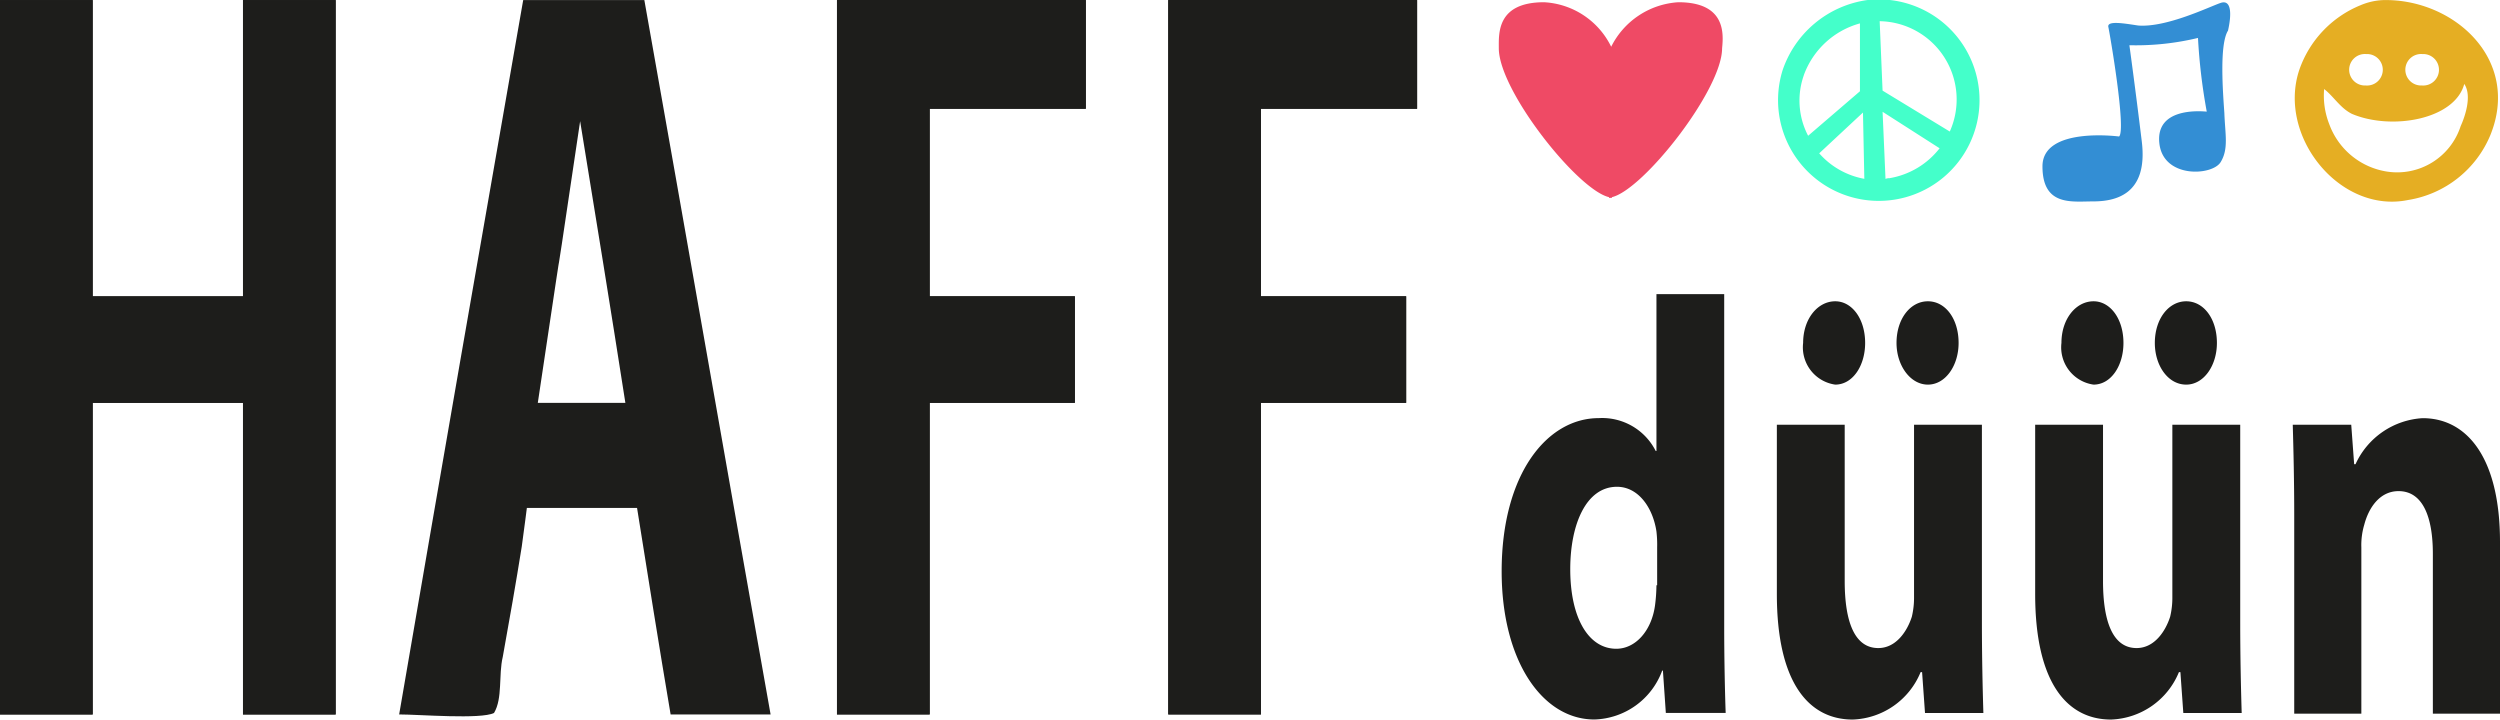
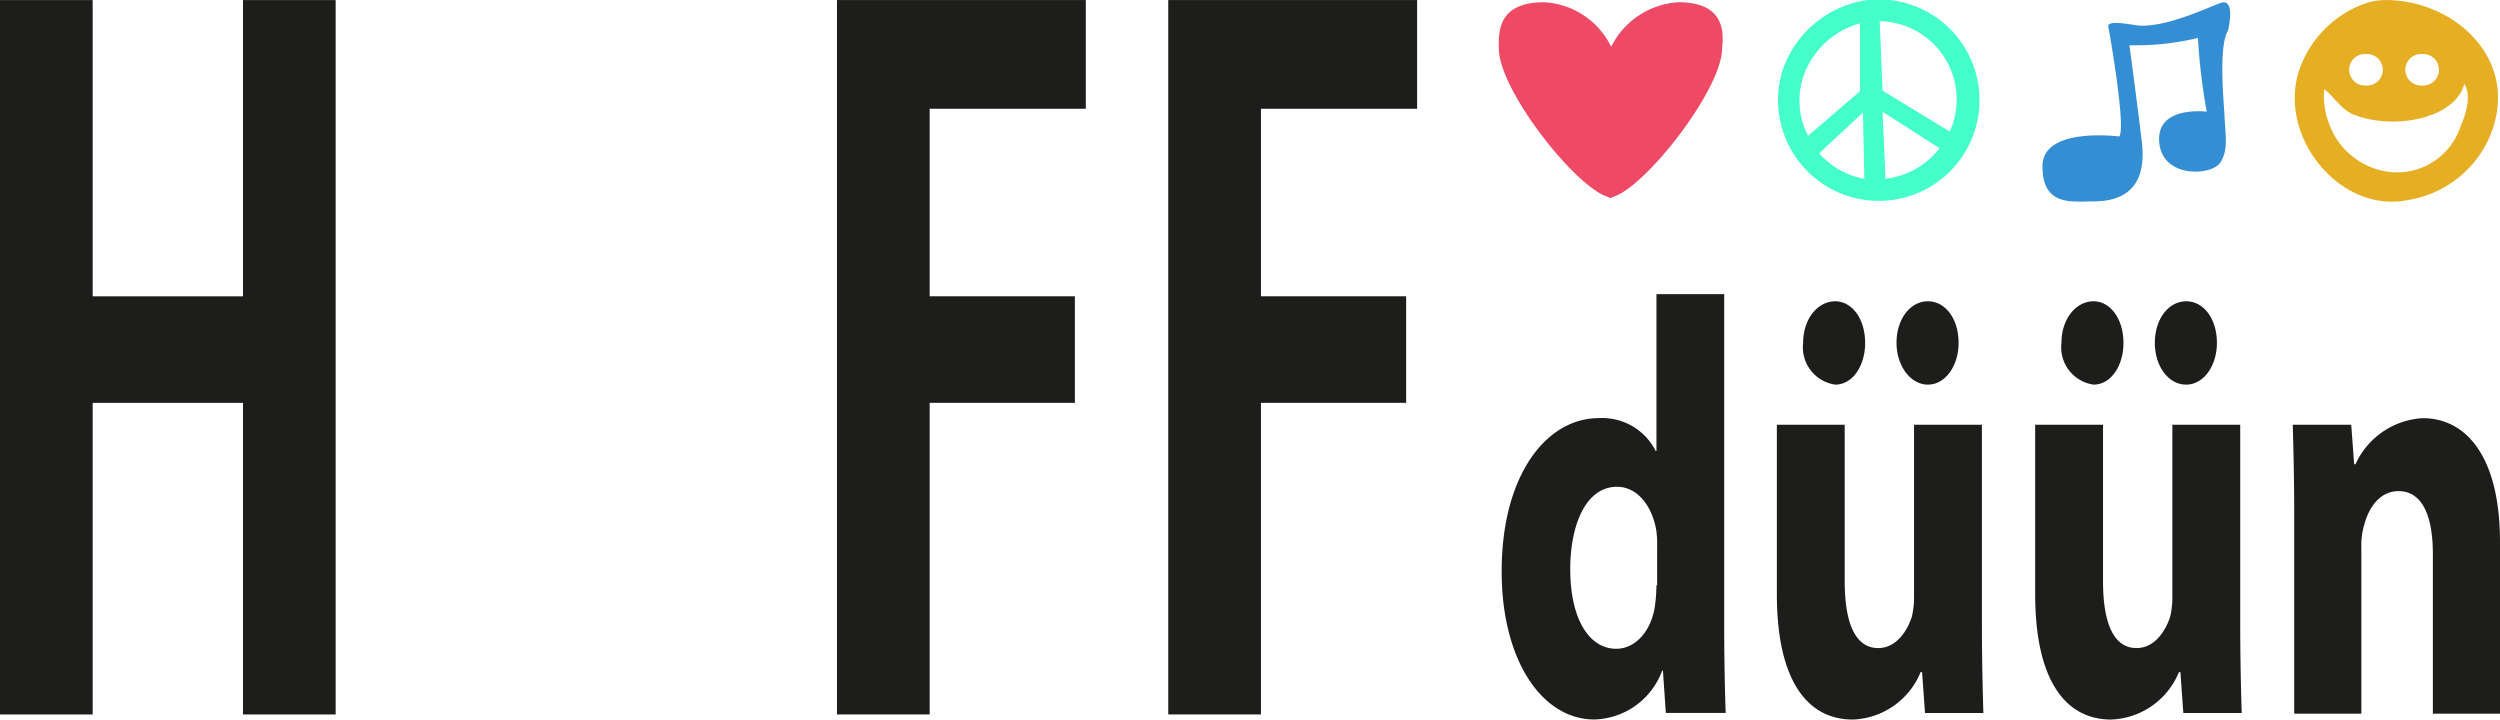
<svg xmlns="http://www.w3.org/2000/svg" width="114.009" height="32.814" viewBox="0 0 114.009 32.814">
  <g id="Haffdüün-Logo-RGB" transform="translate(-15.4 -18.893)">
-     <path id="Pfad_63" data-name="Pfad 63" d="M15.4,18.9h4.226V32.411h6.855V18.9h4.226V51.479H26.481V37.269H19.626V51.479H15.4C15.4,40.63,15.4,29.748,15.4,18.9Z" transform="translate(0 -0.005)" fill="#1d1d1b" fill-rule="evenodd" />
-     <path id="Pfad_64" data-name="Pfad 64" d="M130.1,18.9h11.348v4.958h-7.121v8.552h6.622v4.859h-6.622V51.479H130.1Z" transform="translate(-76.531 -0.005)" fill="#1d1d1b" fill-rule="evenodd" />
-     <path id="Pfad_65" data-name="Pfad 65" d="M175.5,18.9h11.348v4.958h-7.121v8.552h6.622v4.859h-6.622V51.479H175.5Z" transform="translate(-106.823 -0.005)" fill="#1d1d1b" fill-rule="evenodd" />
    <path id="Pfad_66" data-name="Pfad 66" d="M15.4,18.9h4.226V32.411h6.855V18.9h4.226V51.479H26.481V37.269H19.626V51.479H15.4C15.4,40.63,15.4,29.748,15.4,18.9Z" transform="translate(0 -0.005)" fill="#1d1d1b" fill-rule="evenodd" />
    <path id="Pfad_67" data-name="Pfad 67" d="M130.1,18.9h11.348v4.958h-7.121v8.552h6.622v4.859h-6.622V51.479H130.1Z" transform="translate(-76.531 -0.005)" fill="#1d1d1b" fill-rule="evenodd" />
    <path id="Pfad_68" data-name="Pfad 68" d="M175.5,18.9h11.348v4.958h-7.121v8.552h6.622v4.859h-6.622V51.479H175.5Z" transform="translate(-106.823 -0.005)" fill="#1d1d1b" fill-rule="evenodd" />
    <path id="Pfad_69" data-name="Pfad 69" d="M228.255,59.2v7.155h-.033a2.734,2.734,0,0,0-2.6-1.5c-2.363,0-4.426,2.562-4.426,6.988,0,4.093,1.864,6.755,4.226,6.755a3.394,3.394,0,0,0,3.095-2.23h.033l.133,1.93h2.729c-.033-.9-.067-2.463-.067-3.927V59.2Zm0,13.278a7.654,7.654,0,0,1-.067.932c-.166,1.165-.9,1.963-1.764,1.963-1.265,0-2.1-1.4-2.1-3.627,0-2.063.732-3.76,2.13-3.76.965,0,1.631.932,1.8,2.03a5.147,5.147,0,0,1,.033.732v1.73Z" transform="translate(-137.315 -26.894)" fill="#1d1d1b" />
    <path id="Pfad_70" data-name="Pfad 70" d="M268.251,65.824h-3.095v7.853a3.711,3.711,0,0,1-.1.9c-.2.632-.7,1.431-1.531,1.431-1.065,0-1.531-1.165-1.531-3.062V65.824H258.9v7.72c0,4.06,1.464,5.724,3.461,5.724a3.477,3.477,0,0,0,3.095-2.163h.067l.133,1.864h2.662c-.033-1.1-.067-2.5-.067-4.226Zm-6.689-1.83c.8,0,1.364-.865,1.364-1.9,0-1.1-.6-1.9-1.364-1.9-.8,0-1.464.8-1.464,1.9A1.717,1.717,0,0,0,261.562,63.994Zm4.226,0c.8,0,1.4-.865,1.4-1.9,0-1.1-.6-1.9-1.4-1.9s-1.431.8-1.431,1.9C264.358,63.128,264.99,63.994,265.788,63.994Z" transform="translate(-162.469 -27.561)" fill="#1d1d1b" />
    <path id="Pfad_71" data-name="Pfad 71" d="M303.651,65.824h-3.095v7.853a3.711,3.711,0,0,1-.1.9c-.2.632-.7,1.431-1.531,1.431-1.065,0-1.531-1.165-1.531-3.062V65.824H294.3v7.72c0,4.06,1.464,5.724,3.461,5.724a3.477,3.477,0,0,0,3.095-2.163h.067l.133,1.864h2.662c-.033-1.1-.067-2.5-.067-4.226Zm-6.689-1.83c.8,0,1.364-.865,1.364-1.9,0-1.1-.6-1.9-1.364-1.9-.8,0-1.464.8-1.464,1.9A1.717,1.717,0,0,0,296.962,63.994Zm4.226,0c.8,0,1.4-.865,1.4-1.9,0-1.1-.6-1.9-1.4-1.9s-1.431.8-1.431,1.9C299.758,63.128,300.357,63.994,301.188,63.994Z" transform="translate(-186.089 -27.561)" fill="#1d1d1b" />
    <path id="Pfad_72" data-name="Pfad 72" d="M329.667,89.677h3.061V82.09a3.235,3.235,0,0,1,.133-1.032c.2-.765.7-1.531,1.564-1.531,1.1,0,1.564,1.165,1.564,2.862v7.288h3.062v-7.82c0-3.893-1.531-5.657-3.527-5.657a3.59,3.59,0,0,0-3.062,2.1H332.4l-.133-1.8H329.6c.033,1.165.067,2.562.067,4.193Z" transform="translate(-209.642 -38.237)" fill="#1d1d1b" />
    <path id="Pfad_73" data-name="Pfad 73" d="M228.985,19.2a3.671,3.671,0,0,0-3.062,2.03,3.619,3.619,0,0,0-3.062-2.03c-2.163,0-2.063,1.431-2.063,2.1,0,1.93,3.594,6.456,5.025,6.789v.033h.133v-.033c1.431-.333,5.025-4.892,5.025-6.789C231.048,20.631,231.148,19.2,228.985,19.2Z" transform="translate(-137.047 -0.205)" fill="#ef4a65" fill-rule="evenodd" />
    <path id="Pfad_74" data-name="Pfad 74" d="M298.794,25.34S295.3,24.874,295.3,26.7s1.331,1.6,2.3,1.6,2.529-.266,2.23-2.729-.566-4.393-.566-4.393a12.163,12.163,0,0,0,3.128-.333,26.213,26.213,0,0,0,.4,3.361c-.366-.033-2.329-.166-2.163,1.431.166,1.631,2.429,1.5,2.8.865.366-.6.2-1.265.166-2.23-.067-.965-.233-3.128.166-3.76.166-.732.166-1.431-.333-1.265s-2.462,1.131-3.76,1.032c-.666-.1-1.431-.233-1.364.067S299.127,25.041,298.794,25.34Z" transform="translate(-186.756 -0.222)" fill="#338ed4" fill-rule="evenodd" />
    <path id="Pfad_75" data-name="Pfad 75" d="M263.1,18.9a4.783,4.783,0,0,0-3.827,3.195A4.594,4.594,0,1,0,263.1,18.9Zm3.794,5.99-3.062-1.864L263.7,19.86A3.57,3.57,0,0,1,266.9,24.885Zm-6.656-2.562A3.792,3.792,0,0,1,262.8,19.96v3.095l-2.363,2.03A3.461,3.461,0,0,1,260.242,22.323Zm.7,3.561,2-1.864L263,27.048A3.588,3.588,0,0,1,260.941,25.883Zm3.228,1.131a.422.422,0,0,0-.2.033l-.133-3.062,2.6,1.664A3.658,3.658,0,0,1,264.169,27.015Z" transform="translate(-162.58 0)" fill="#44ffca" fill-rule="evenodd" />
-     <path id="Pfad_76" data-name="Pfad 76" d="M81.281,18.9H75.757c-1.9,10.848-3.794,21.73-5.657,32.579.9,0,3.727.233,4.326-.067.4-.666.2-1.73.4-2.562.3-1.664.6-3.361.865-5.025.233-1.764.133-.965.233-1.764h5.025c.5,3.128,1,6.289,1.531,9.418h4.559C85.108,40.63,83.211,29.748,81.281,18.9ZM76.423,37.269c1.9-12.745.033-.067,1.93-12.845.7,4.293,1.4,8.586,2.063,12.845Z" transform="translate(-36.497 -0.005)" fill="#1d1d1b" fill-rule="evenodd" />
    <path id="Pfad_77" data-name="Pfad 77" d="M333.921,18.9a2.949,2.949,0,0,0-1.032.233,4.921,4.921,0,0,0-2.8,2.962c-1,3.028,1.864,6.556,4.958,5.923a4.9,4.9,0,0,0,3.76-2.962C340.211,21.593,337.116,18.831,333.921,18.9Zm1.764,2.463a.718.718,0,1,1,0,1.431A.718.718,0,1,1,335.685,21.36Zm-2.562,0a.718.718,0,1,1,0,1.431A.718.718,0,1,1,333.123,21.36Zm4.326,3.294a3.043,3.043,0,0,1-3.361,2.063,3.348,3.348,0,0,1-2.629-2.163,3.536,3.536,0,0,1-.233-1.6c.433.333.732.865,1.265,1.131,1.8.765,4.692.266,5.125-1.364C337.981,23.257,337.648,24.222,337.449,24.655Z" transform="translate(-209.837 -0.003)" fill="#e5ae23" fill-rule="evenodd" />
  </g>
</svg>